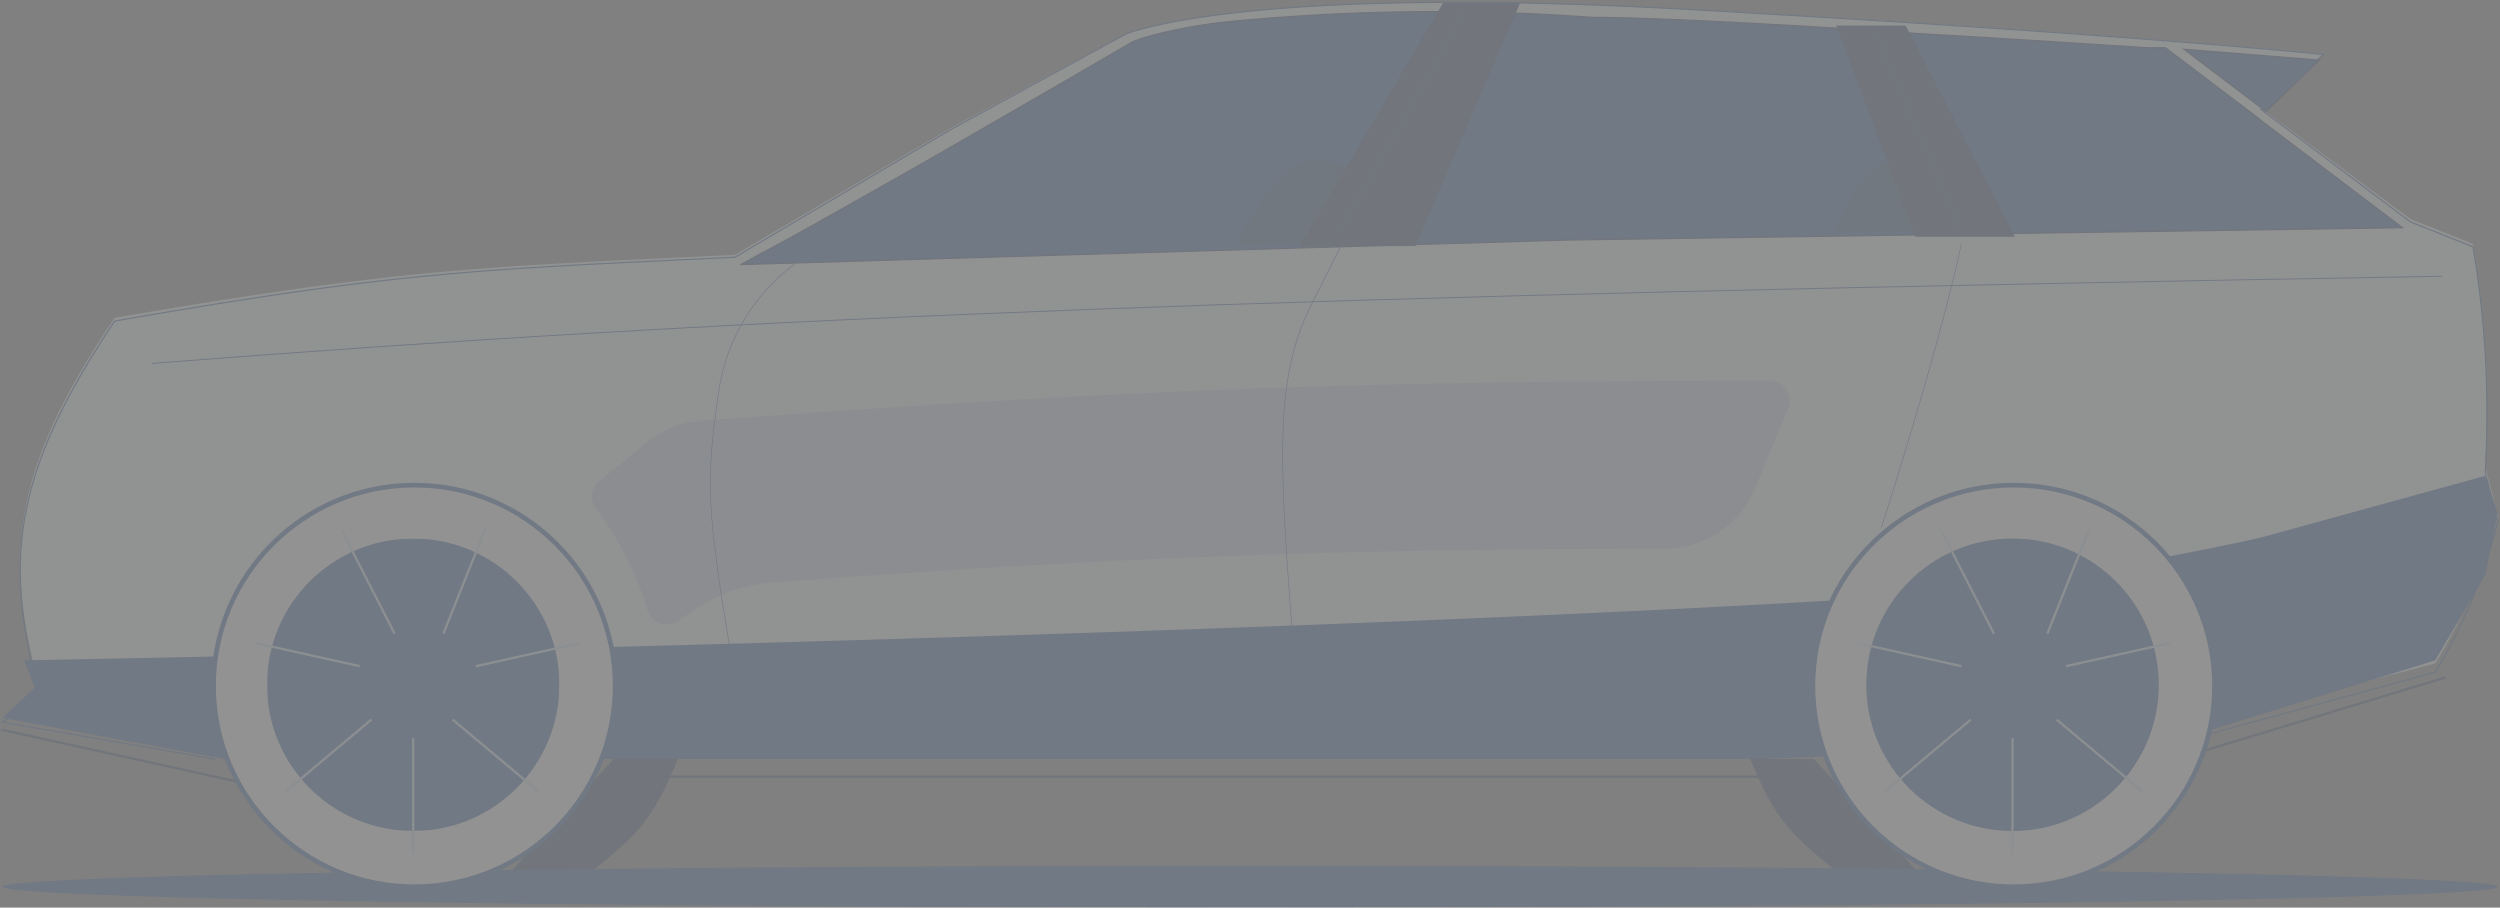
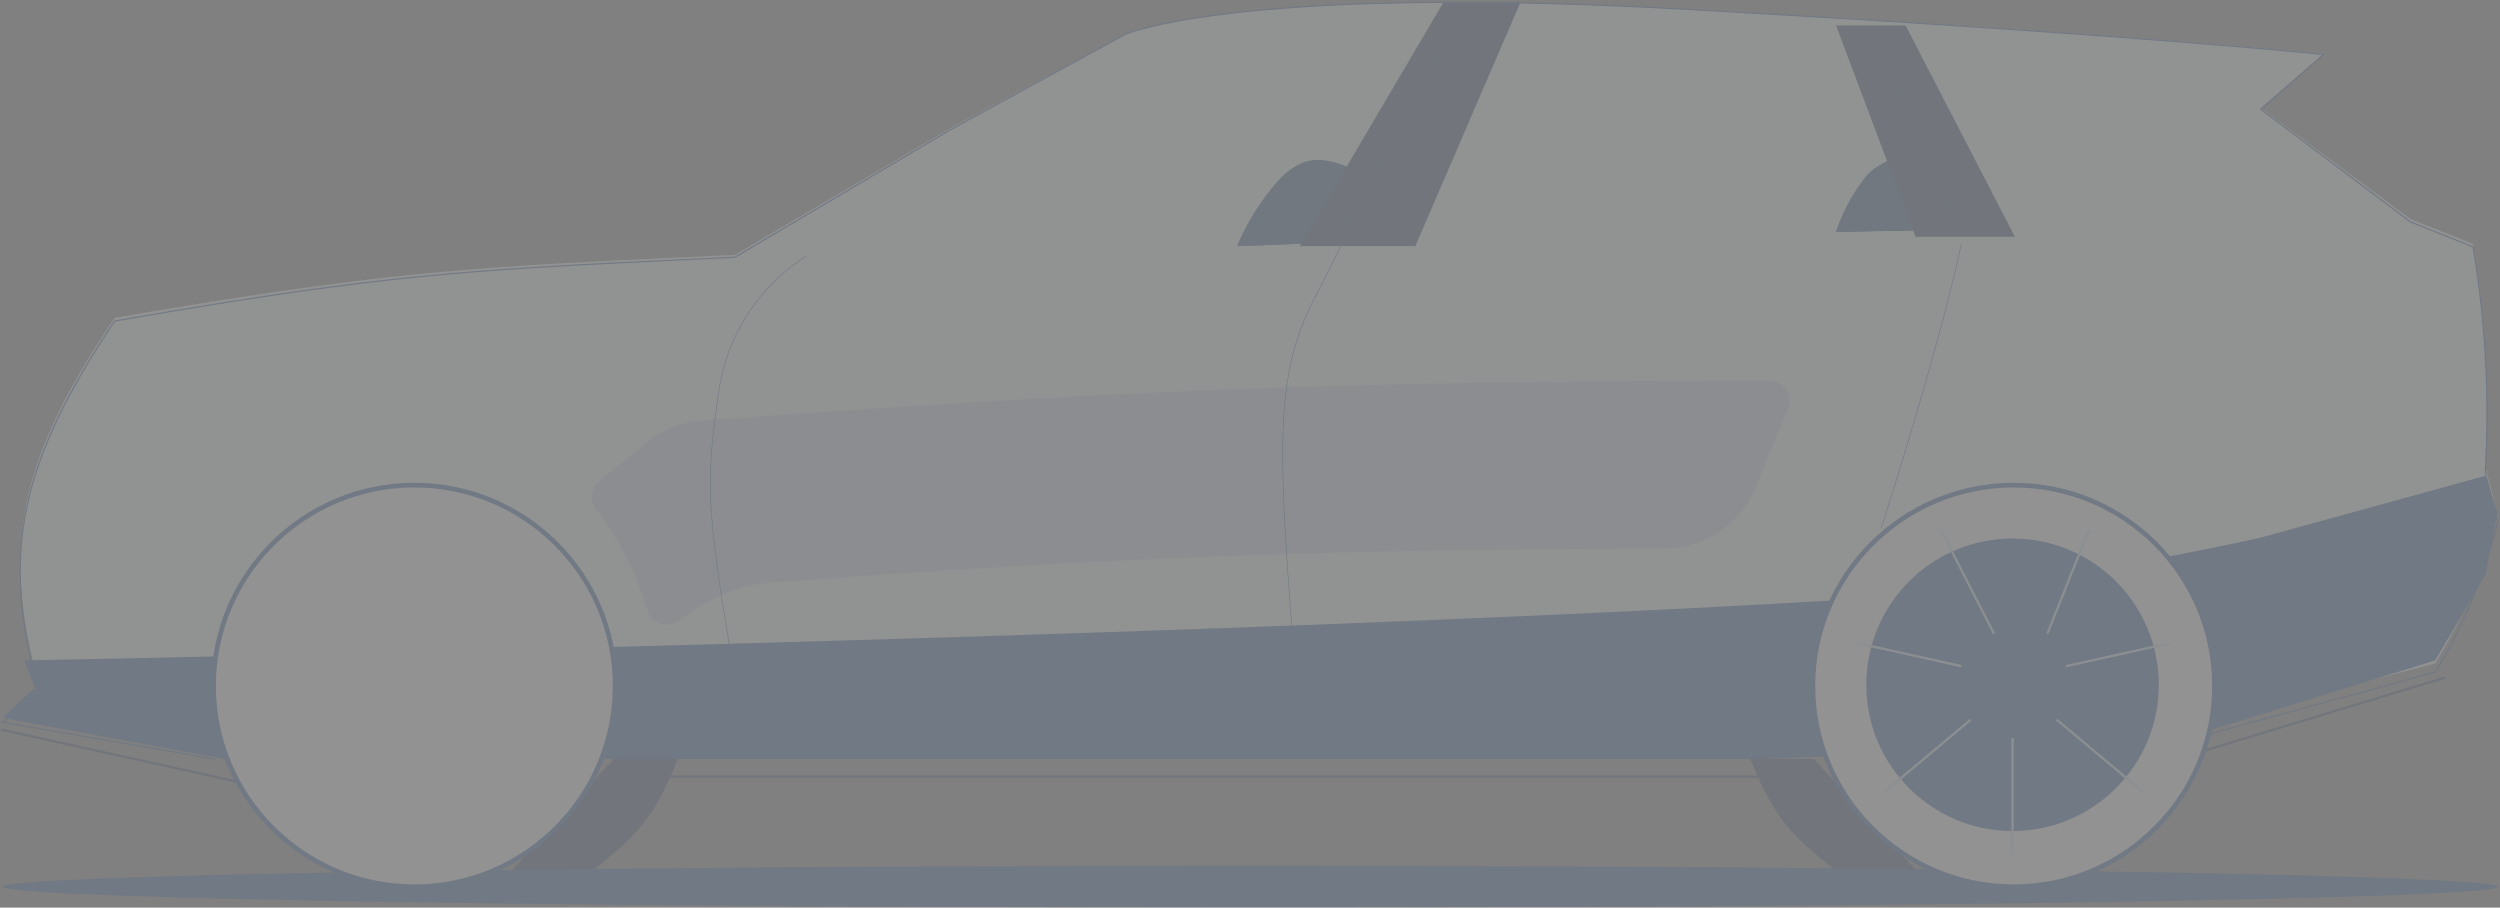
<svg xmlns="http://www.w3.org/2000/svg" xmlns:xlink="http://www.w3.org/1999/xlink" width="1077" height="391" viewBox="0 0 1077 391">
  <rect x="0" y="0" width="1077" height="391" fill="#808080" stroke="none" />
  <defs>
-     <path id="1nvhtr5ida" d="M0 0h126v126H0z" />
-   </defs>
+     </defs>
  <g transform="translate(1 1)" fill="none" fill-rule="evenodd" opacity=".143">
    <path d="M246.95 380c27.399-21.583 32.861-26.957 44.05-54h-27.664L214 380h32.95z" fill="#1A345F" fill-rule="nonzero" />
    <path d="M48.369 135.919C5.182 199.755 0 236.97 16.152 295.38L0 308.13 91.383 322l171.969-5.341h494.486l188.12-5.255 102.18-26.62a232.877 232.877 0 0 0 26.862-63.75l-5.355-21.28a419.76 419.76 0 0 0-5.269-95.71l-26.948-10.683-64.435-47.812 26.949-23.26S918.146 13.673 725.707 2.99C533.267-7.69 483.862 13.674 483.862 13.674l-75.317 40.49-92.938 54.618C206.173 113.95 171.97 114.64 48.37 135.919z" fill="#F7FCFE" fill-rule="nonzero" />
    <path d="M797.253 380c-27.525-21.548-33.013-27.087-44.253-54h27.437L830 380h-32.747z" fill="#1A345F" fill-rule="nonzero" />
    <path d="M803.85 256.761C515.928 274.434 9.512 283.484 9.512 283.484l4.496 11.781L0 308.242 95.974 326h661.532l177.596-7.513 113.008-35.003 21.53-36.797 5.36-26.637-5.36-16.05-96.84 26.637a1346.578 1346.578 0 0 1-168.95 26.124z" fill="#164B99" fill-rule="nonzero" />
-     <path d="m486.745 17.122-1.384.786-5.192 2.97-19.125 11.176-57.633 33.27c-21.374 12.224-43.268 24.536-60.575 34.229-8.654 4.802-16.269 8.732-22.153 12.05L318 113l356.01-10.566L1034 97.108l-59.97-45.494-1.817-1.485-40.326-30.562H924.013l-22.846-1.484c-19.124-1.222-45.172-2.882-72.863-4.453-55.124-3.842-117.257-7.16-143.39-7.16A920.746 920.746 0 0 0 525.08 8.651a222.328 222.328 0 0 0-30.374 5.764 54.08 54.08 0 0 0-6.23 2.008l-1.385.524-.347.174zm453.017 3.057 35.48 26.894 22.932-22.179-58.412-4.715z" stroke="#1A345F" stroke-width=".5" fill="#164B99" fill-rule="nonzero" />
-     <path d="M532 105c22.577-.712 26.59-.98 50.171-2.226 0 0 9.366-12.201 7.61-21.374-1.756-9.173-20.236-16.565-30.103-12.023-.932.384-1.828.861-2.676 1.425a28.202 28.202 0 0 0-6.104 4.809c-7.9 8.513-14.3 18.467-18.898 29.389z" fill="#13487F" fill-rule="nonzero" />
    <path d="M532 105c22.577-.712 26.59-.98 50.171-2.226 0 0 9.366-12.201 7.61-21.374-1.756-9.173-20.236-16.565-30.103-12.023-.932.384-1.828.861-2.676 1.425a28.202 28.202 0 0 0-6.104 4.809c-7.9 8.513-14.3 18.467-18.898 29.389z" fill="#13487F" fill-rule="nonzero" />
    <path d="M532 105c22.577-.712 26.59-.98 50.171-2.226 0 0 9.366-12.201 7.61-21.374-1.756-9.173-20.236-16.565-30.103-12.023-.932.384-1.828.861-2.676 1.425a28.202 28.202 0 0 0-6.104 4.809c-7.9 8.513-14.3 18.467-18.898 29.389zM790 99c22.685-.86 19.395 0 43.292-1.203 0 0 7.792-12.12 6.58-18.309-1.212-6.189-23.55-12.807-27.187-11.26-.957.389-1.883.849-2.77 1.375a28.993 28.993 0 0 0-6.321 4.642A77.878 77.878 0 0 0 790 99z" fill="#13487F" fill-rule="nonzero" />
    <path d="M790 99c22.685-.86 19.395 0 43.292-1.203 0 0 7.792-12.12 6.58-18.309-1.212-6.189-23.55-12.807-27.187-11.26-.957.389-1.883.849-2.77 1.375a28.993 28.993 0 0 0-6.321 4.642A77.878 77.878 0 0 0 790 99z" fill="#13487F" fill-rule="nonzero" />
    <path d="M790 99c22.685-.86 19.395 0 43.292-1.203 0 0 7.792-12.12 6.58-18.309-1.212-6.189-23.55-12.807-27.187-11.26-.957.389-1.883.849-2.77 1.375a28.993 28.993 0 0 0-6.321 4.642A77.878 77.878 0 0 0 790 99z" fill="#13487F" fill-rule="nonzero" />
    <path fill="#1A345F" fill-rule="nonzero" d="M654 0h-33.161L559 105h49.742zM790 10h29.944L867 101h-42.778z" />
    <path d="m929.893 320.898 118.245-32.34A236.727 236.727 0 0 0 1075 223.88l-5.355-21.53a431.267 431.267 0 0 0-5.269-97.02l-26.948-10.722-64.435-48.51 26.949-23.606s-81.796-8.647-274.235-19.456C533.267-7.773 483.862 13.758 483.862 13.758L408.545 54.83l-92.938 54.995C206.173 115.1 171.97 115.792 48.37 137.323 5.182 202.003 0 239.703 16.152 299.021L0 310.09 91.383 326" stroke="#164B99" stroke-width=".5" stroke-linecap="round" stroke-linejoin="round" />
    <ellipse fill="#164B99" fill-rule="nonzero" cx="537.5" cy="381" rx="537.5" ry="9" />
-     <path d="M14 285c662.618-5.081 918.984-28.508 1057-78.806M64.424 155.55c263.47-20.584 481.108-28.766 986.649-37.551" stroke="#164B99" stroke-width=".4" />
    <path d="m1052 291-129.517 39.319m-159.425 3.246h-504.11M0 313.455 102.47 336" stroke="#1A345F" stroke-linecap="round" stroke-linejoin="round" />
    <path d="m277.704 189.629-20.595 16.719a8.618 8.618 0 0 0-1.379 11.806 132.89 132.89 0 0 1 22.146 43.606 8.618 8.618 0 0 0 13.012 4.826l8.617-5.774a67.124 67.124 0 0 1 32.315-10.858c144.165-10.773 235.42-14.22 384.239-14.65a42.31 42.31 0 0 0 38.95-25.854l14.304-34.471A8.618 8.618 0 0 0 761.816 163c-176.91 0-282.04 4.05-460.242 17.236a41.36 41.36 0 0 0-23.87 9.393z" fill="#CEDDF1" fill-rule="nonzero" />
    <path d="m577.12 104-10.788 21.512c-17.263 31.838-17.263 61.18-10.703 144.732M346.147 109.421c-20.611 13.191-34.37 34.742-37.632 58.943-5.351 37.516-5.351 48.272 5.351 112.636M844 104c-10.444 48.187-34.525 122.36-34.525 122.36" stroke="#164B99" stroke-width=".25" />
    <circle stroke="#164B99" stroke-width="2" fill="#FFF" fill-rule="nonzero" cx="177.5" cy="294.5" r="86.5" />
    <g transform="translate(114 231)">
      <mask id="nrjzoymgtb" fill="#fff">
        <use xlink:href="#1nvhtr5ida" />
      </mask>
      <path d="M63 126C28.206 126 0 97.794 0 63S28.206 0 63 0s63 28.206 63 63-28.206 63-63 63z" fill="#164B99" fill-rule="nonzero" mask="url(#nrjzoymgtb)" />
    </g>
-     <path stroke="#D7EBF9" d="M177 317v50M194 309l37 31M204 286l45-10M190 272l18-45M169 272l-23-45M154 286l-45-10M159 309l-37 31" />
    <path stroke="#164B99" stroke-width=".25" stroke-linecap="round" d="m576 99 54-95M844 99l-37-86" />
    <circle stroke="#164B99" stroke-width="2" fill="#FFF" fill-rule="nonzero" cx="866.5" cy="294.5" r="86.5" />
    <path d="M866 357c-34.794 0-63-28.206-63-63s28.206-63 63-63 63 28.206 63 63-28.206 63-63 63z" fill="#164B99" fill-rule="nonzero" />
    <path stroke="#D7EBF9" d="M866 317v50M885 309l37 31M889 286l45-10M881 272l18-45M858 272l-23-45M844 286l-45-10M848 309l-37 31" />
  </g>
</svg>